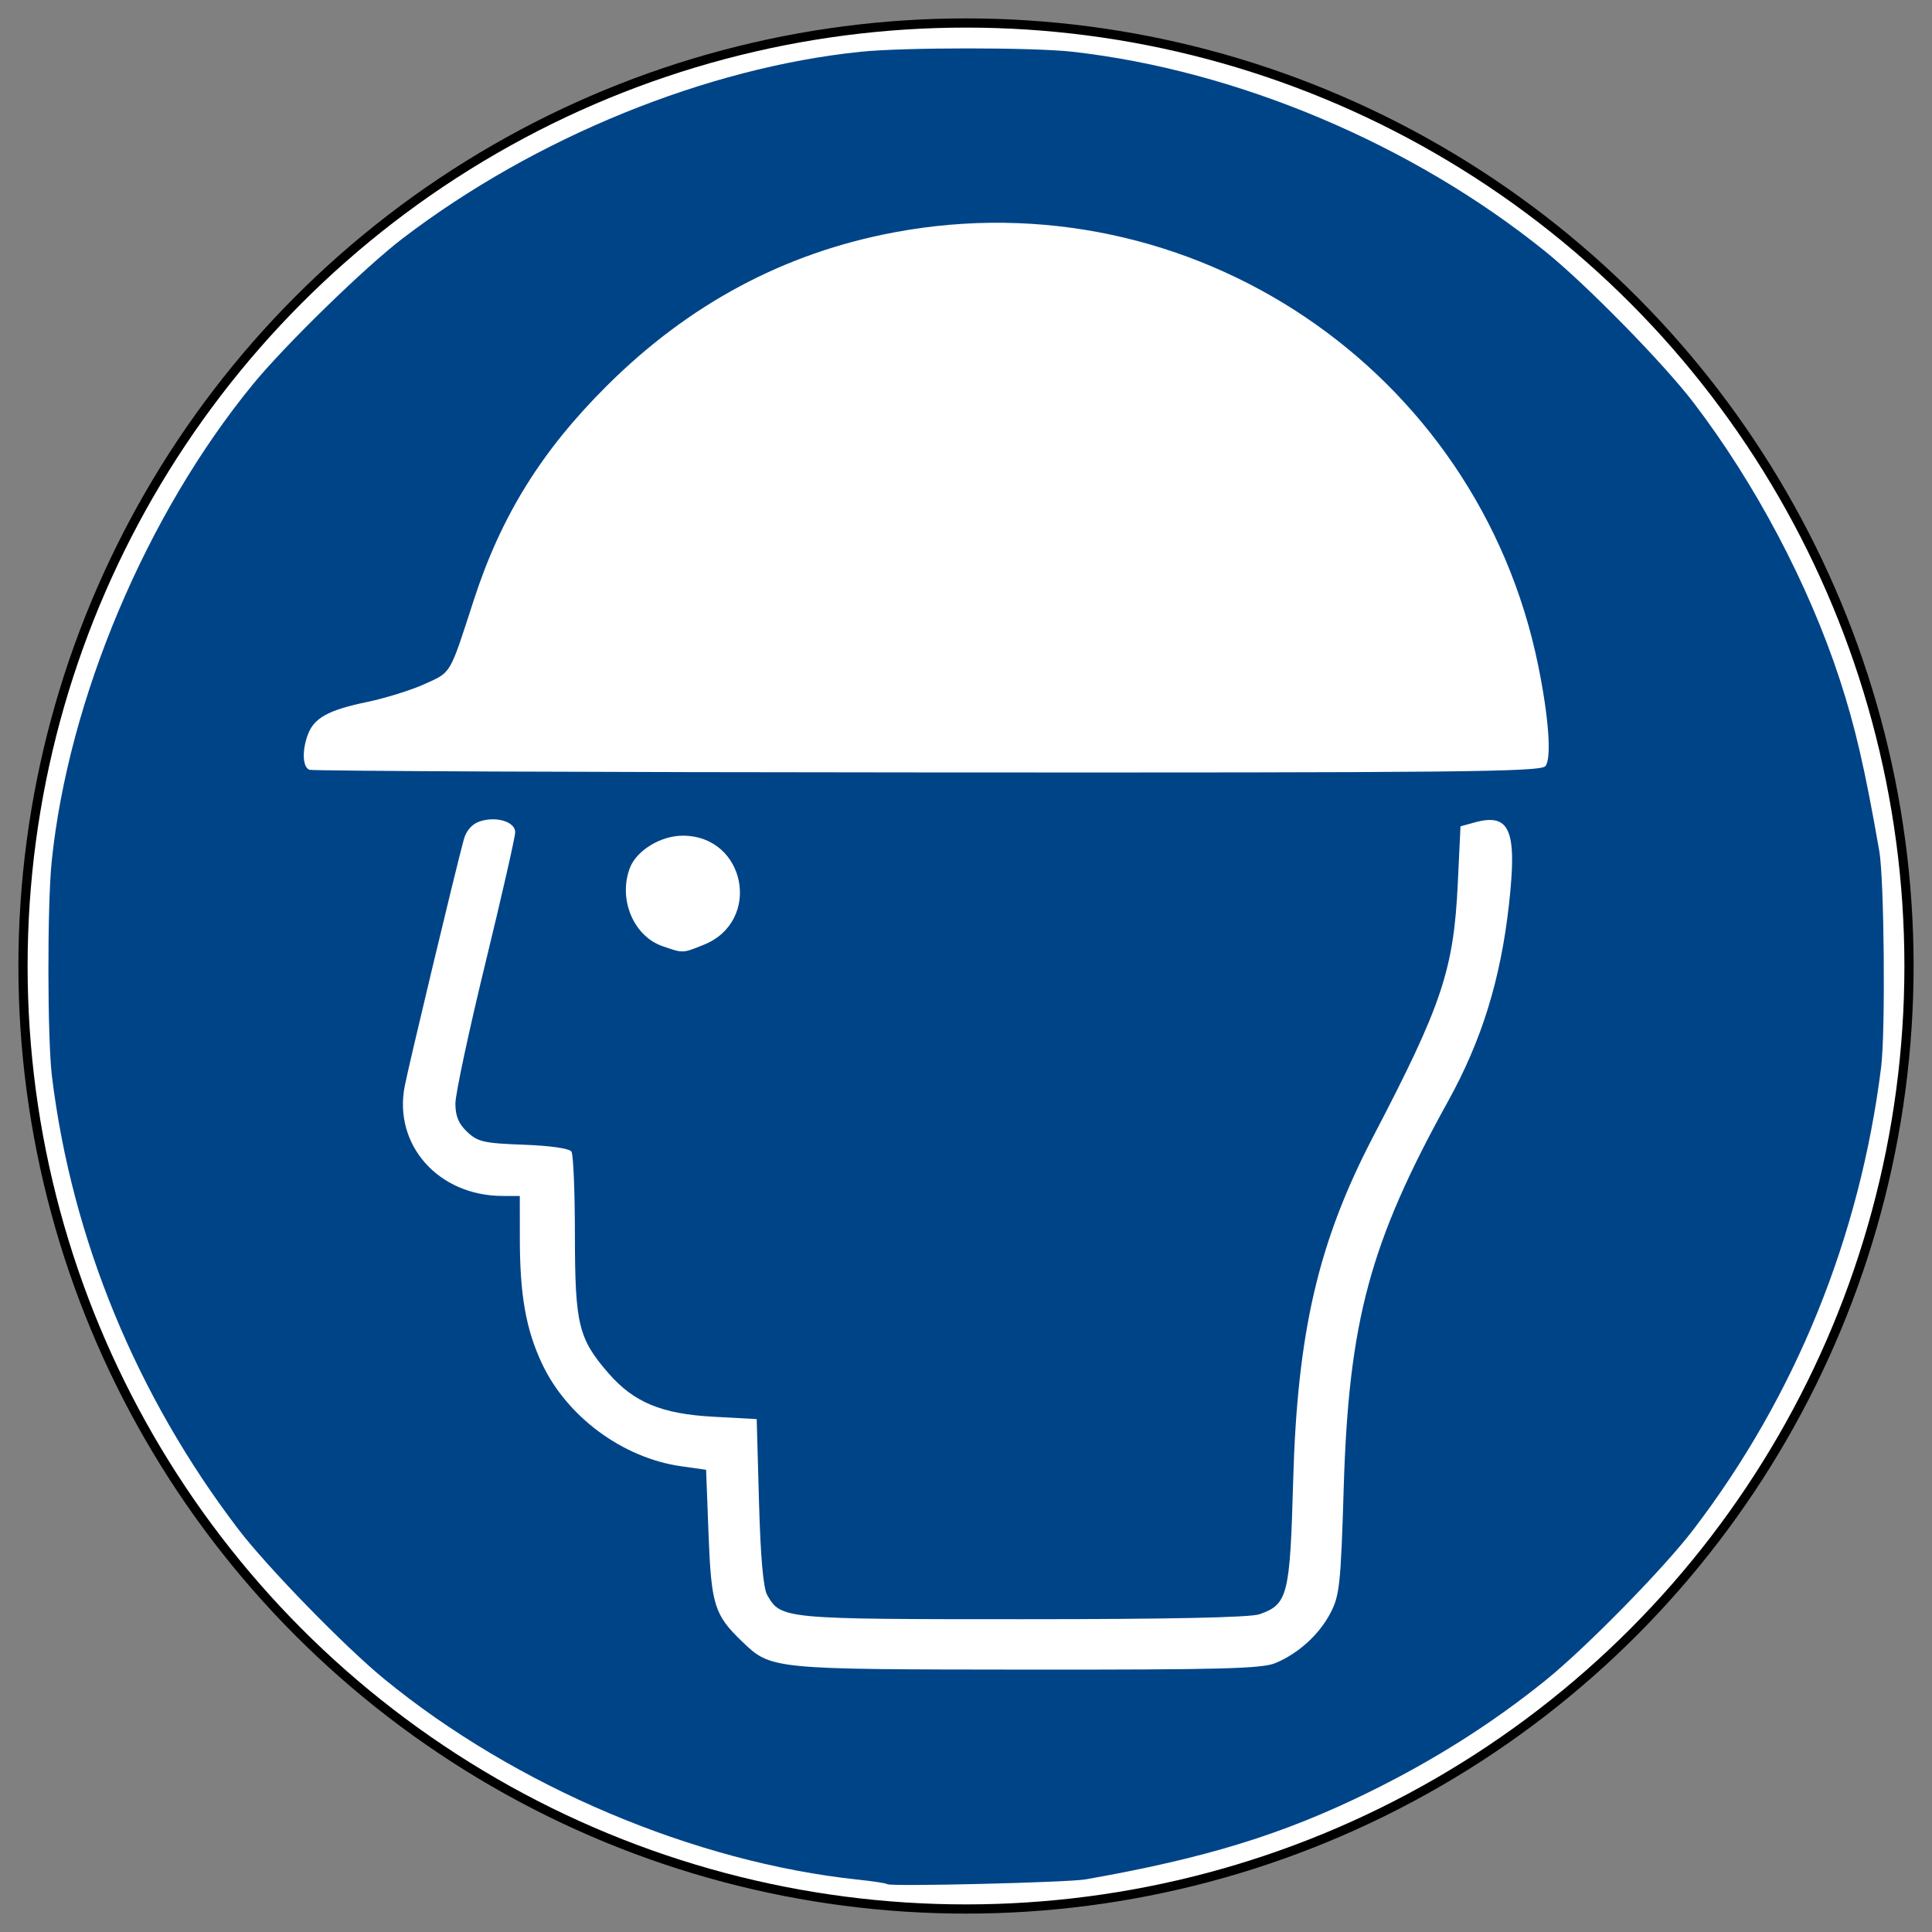
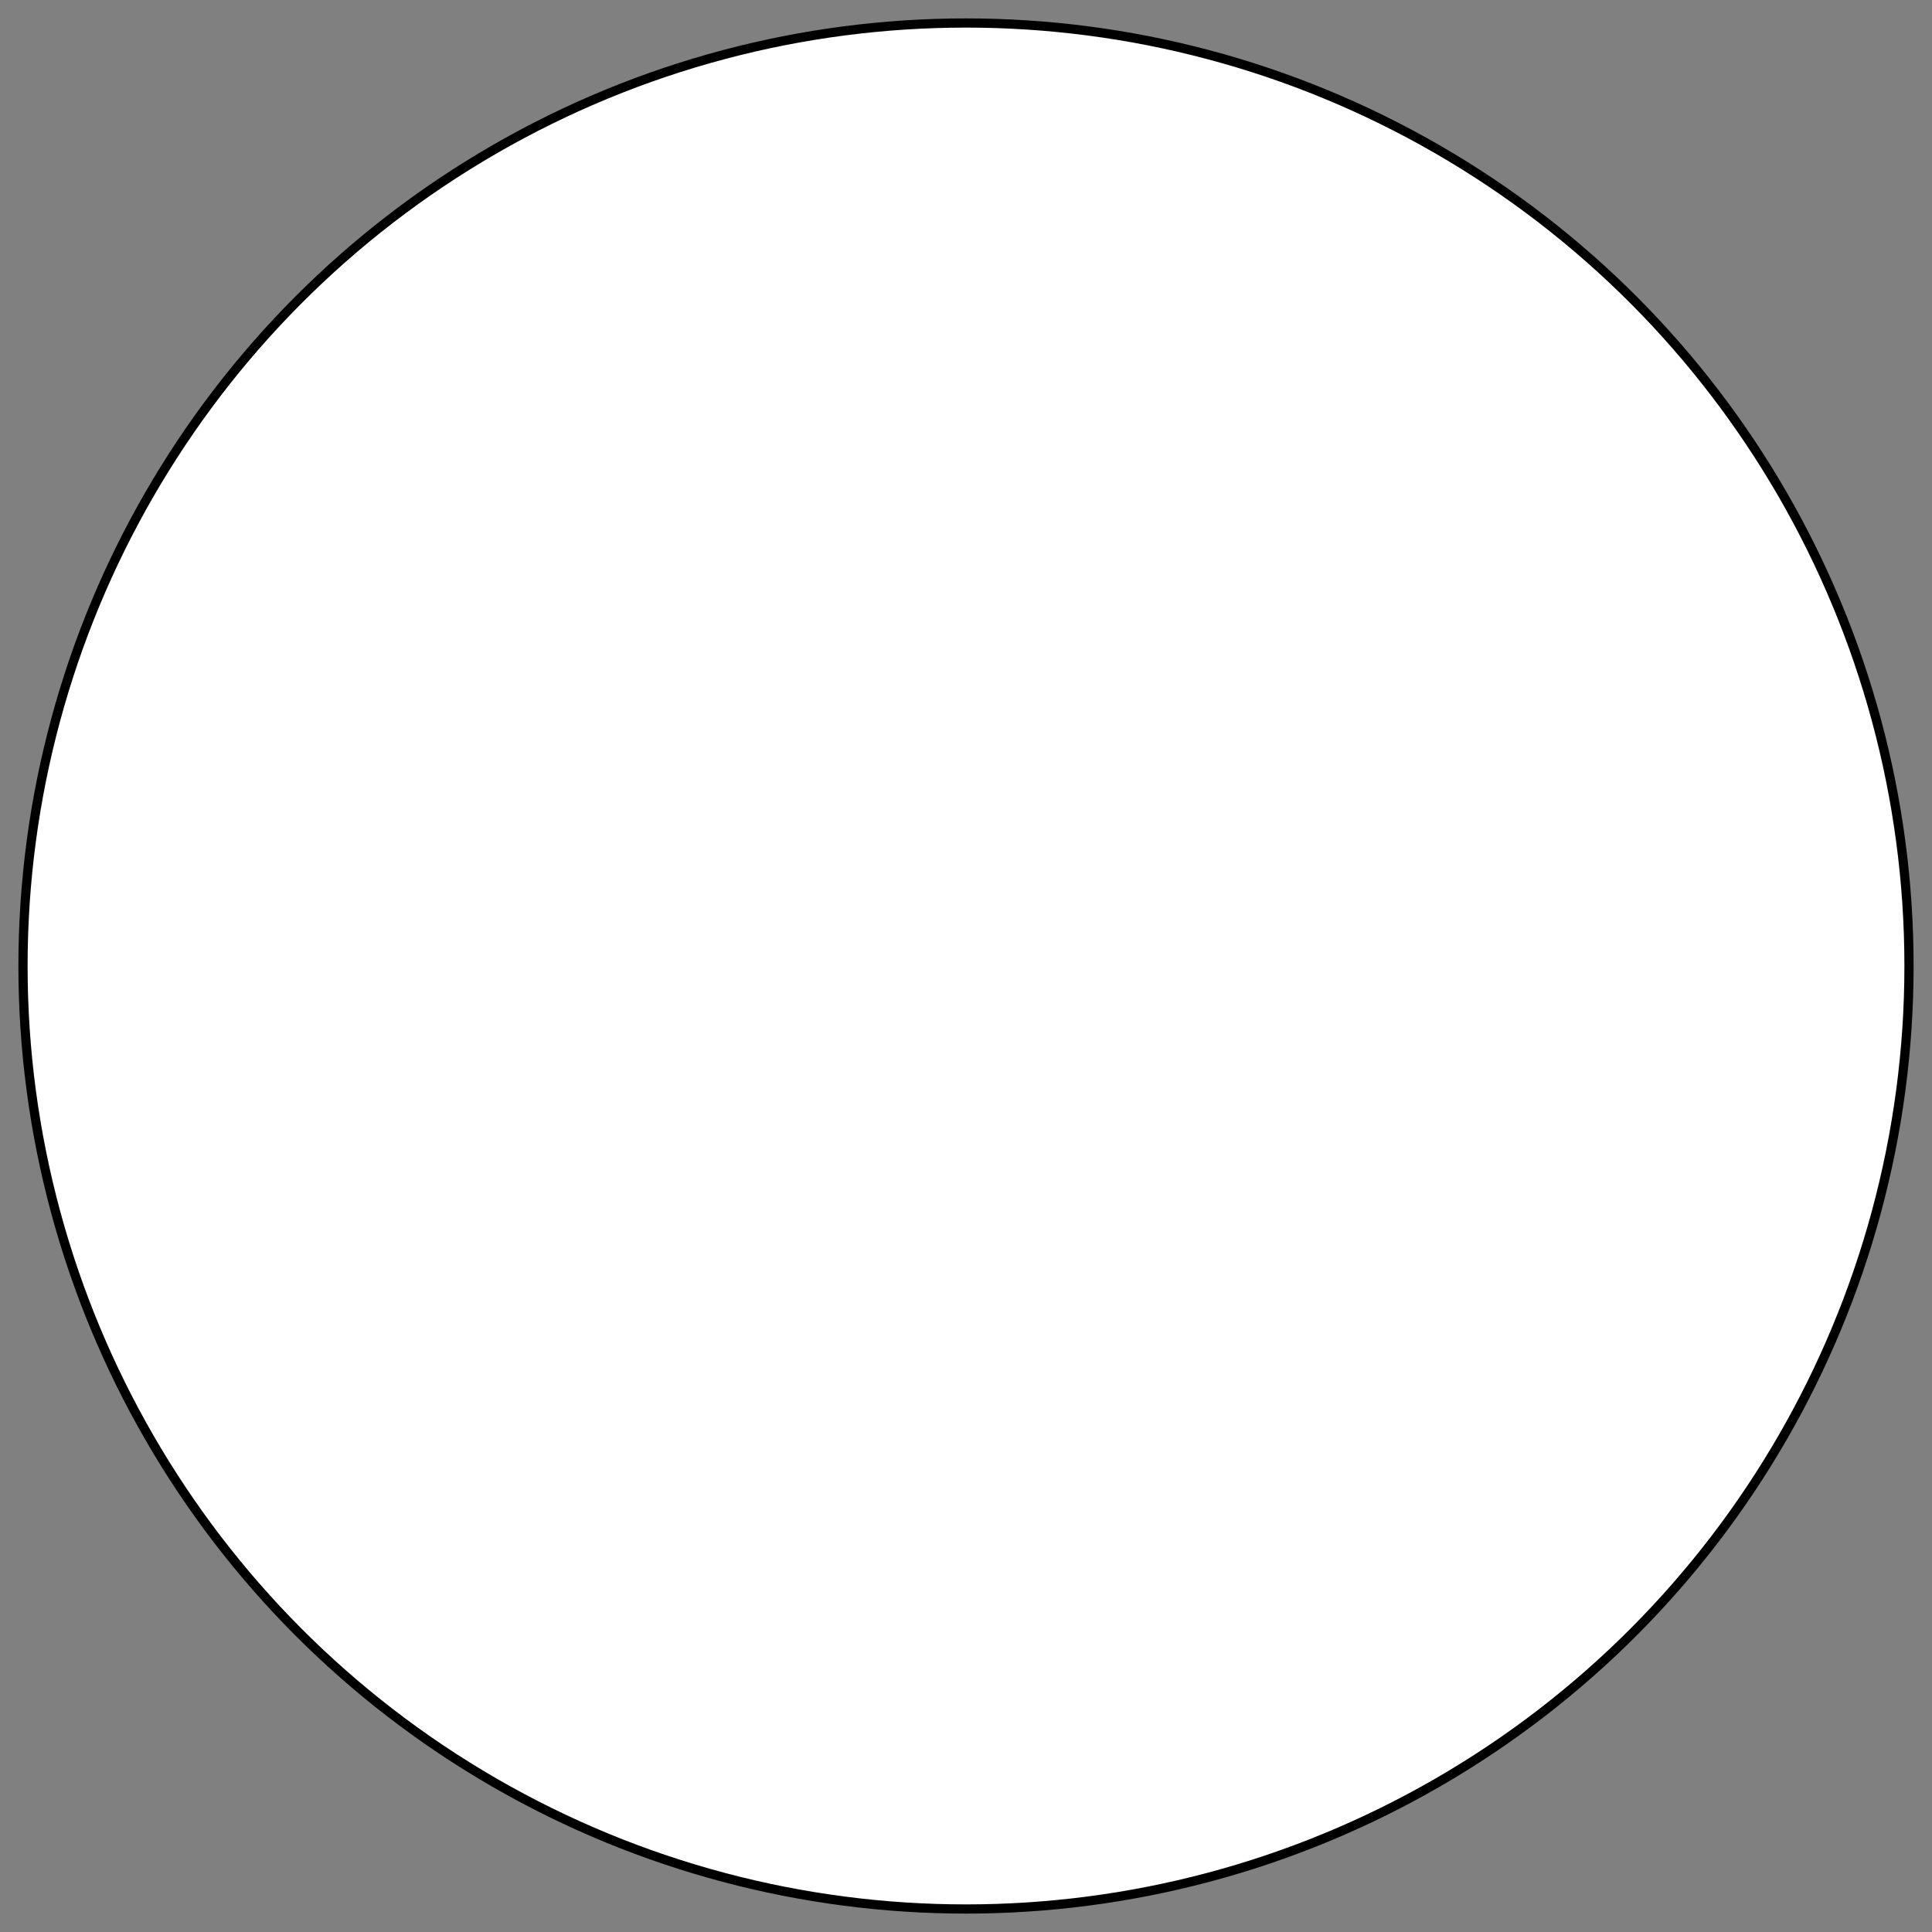
<svg xmlns="http://www.w3.org/2000/svg" version="1.1" width="420px" height="420px" viewBox="-10 -10 420 420">
  <rect x="-10" y="-10" width="420" height="420" fill="#808080" stroke="none" />
  <defs id="def1" />
  <circle cx="200" cy="200" r="205" style="fill :#ffffff; stroke :#000000; stroke-width :2;" />
-   <path style="fill :#004488; stroke :none;" d="M 182.89,399.6 C 182.68,399.4 179.82,398.96 176.55,398.62 140.98,394.86 102.02,378.36 73.5,354.98 64.967,347.99 48.095,330.67 41.857,322.5 19.693,293.48 5.6,259.26 1.294,224 0.298,215.85 0.259,186.86 1.231,177.34 4.838,142.04 21.791,101.84 45.02,73.5 52.014,64.967 69.333,48.095 77.5,41.857 106.29,19.867 143.61,4.67 177.24,1.24 186.63,0.282 214.6,0.286 223.12,1.247 259.04,5.294 297.13,21.391 326,44.719 334.86,51.875 351.66,69.018 358.14,77.5 371.59,95.103 383.15,116.98 389.91,137.6 393.3,147.94 395.42,157.12 398.54,175 399.62,181.22 399.91,214.28 398.94,222 394.32,258.97 380.33,293.45 358.14,322.5 351.66,330.99 334.85,348.13 326,355.28 314.42,364.63 301.74,372.66 287.5,379.65 268.78,388.83 252.1,393.96 226,398.56 222.17,399.24 183.52,400.17 182.89,399.6 z M 267.26,351.54 C 272.3,349.43 276.76,345.37 279.25,340.62 281.21,336.88 281.48,334.36 282.11,313.5 283.2,277.17 287.8,260.13 304.78,229.43 312.13,216.15 316.22,202.93 318.04,186.6 319.85,170.39 318.26,166.65 310.5,168.81 L 307.5,169.64 306.91,182.07 C 306.02,200.82 303.48,208.41 288.56,237 276.57,259.98 272.02,279.56 271.12,312 270.43,336.89 269.96,338.77 263.78,340.93 261.75,341.63 244.24,342 212.3,342 160.13,342 159.77,341.97 156.78,336.74 155.93,335.25 155.33,328.44 155,316.5 L 154.5,298.5 145,297.98 C 133.81,297.37 127.77,294.85 122.26,288.51 115.76,281.02 115,277.9 114.98,258.67 114.98,249.23 114.64,240.98 114.23,240.35 113.79,239.66 109.64,239.07 103.83,238.85 95.233,238.54 93.871,238.23 91.579,236.08 89.696,234.31 89,232.64 89,229.9 89,227.84 91.925,214.14 95.5,199.46 99.075,184.79 102,171.94 102,170.91 102,168.6 97.752,167.35 94.181,168.61 92.58,169.17 91.341,170.61 90.824,172.5 89.068,178.93 78.814,221.76 77.968,226.19 75.53,238.98 85.361,249.97 99.25,249.99 L 103,250 103.01,259.25 C 103.01,271.51 104.33,278.98 107.8,286.39 113.22,297.96 125.33,306.92 138,308.74 L 143.5,309.52 144.03,323.51 C 144.62,338.88 145.3,341.07 151.29,346.82 157.64,352.92 157.47,352.91 213.13,352.96 255.37,352.99 264.34,352.76 267.26,351.54 z M 142.96,195.4 C 155.72,190.29 152.16,171.67 138.42,171.67 133.64,171.67 128.38,174.88 126.93,178.68 124.35,185.46 127.72,193.52 134.03,195.69 138.55,197.25 138.32,197.26 142.96,195.4 z M 325.96,156.55 C 327.34,154.89 326.69,145.88 324.37,134.58 311.2,70.211 248.92,28.377 184.35,40.521 160.5,45.005 139.75,56.099 121.88,73.909 107.69,88.045 98.918,102.19 92.983,120.5 87.685,136.85 88.155,136.04 82.4,138.67 79.516,139.99 73.859,141.76 69.828,142.6 61.447,144.34 58.314,146.04 56.955,149.62 55.625,153.12 55.763,156.74 57.25,157.34 57.938,157.62 118.41,157.88 191.63,157.92 306.95,157.99 324.92,157.81 325.96,156.55 z" />
</svg>